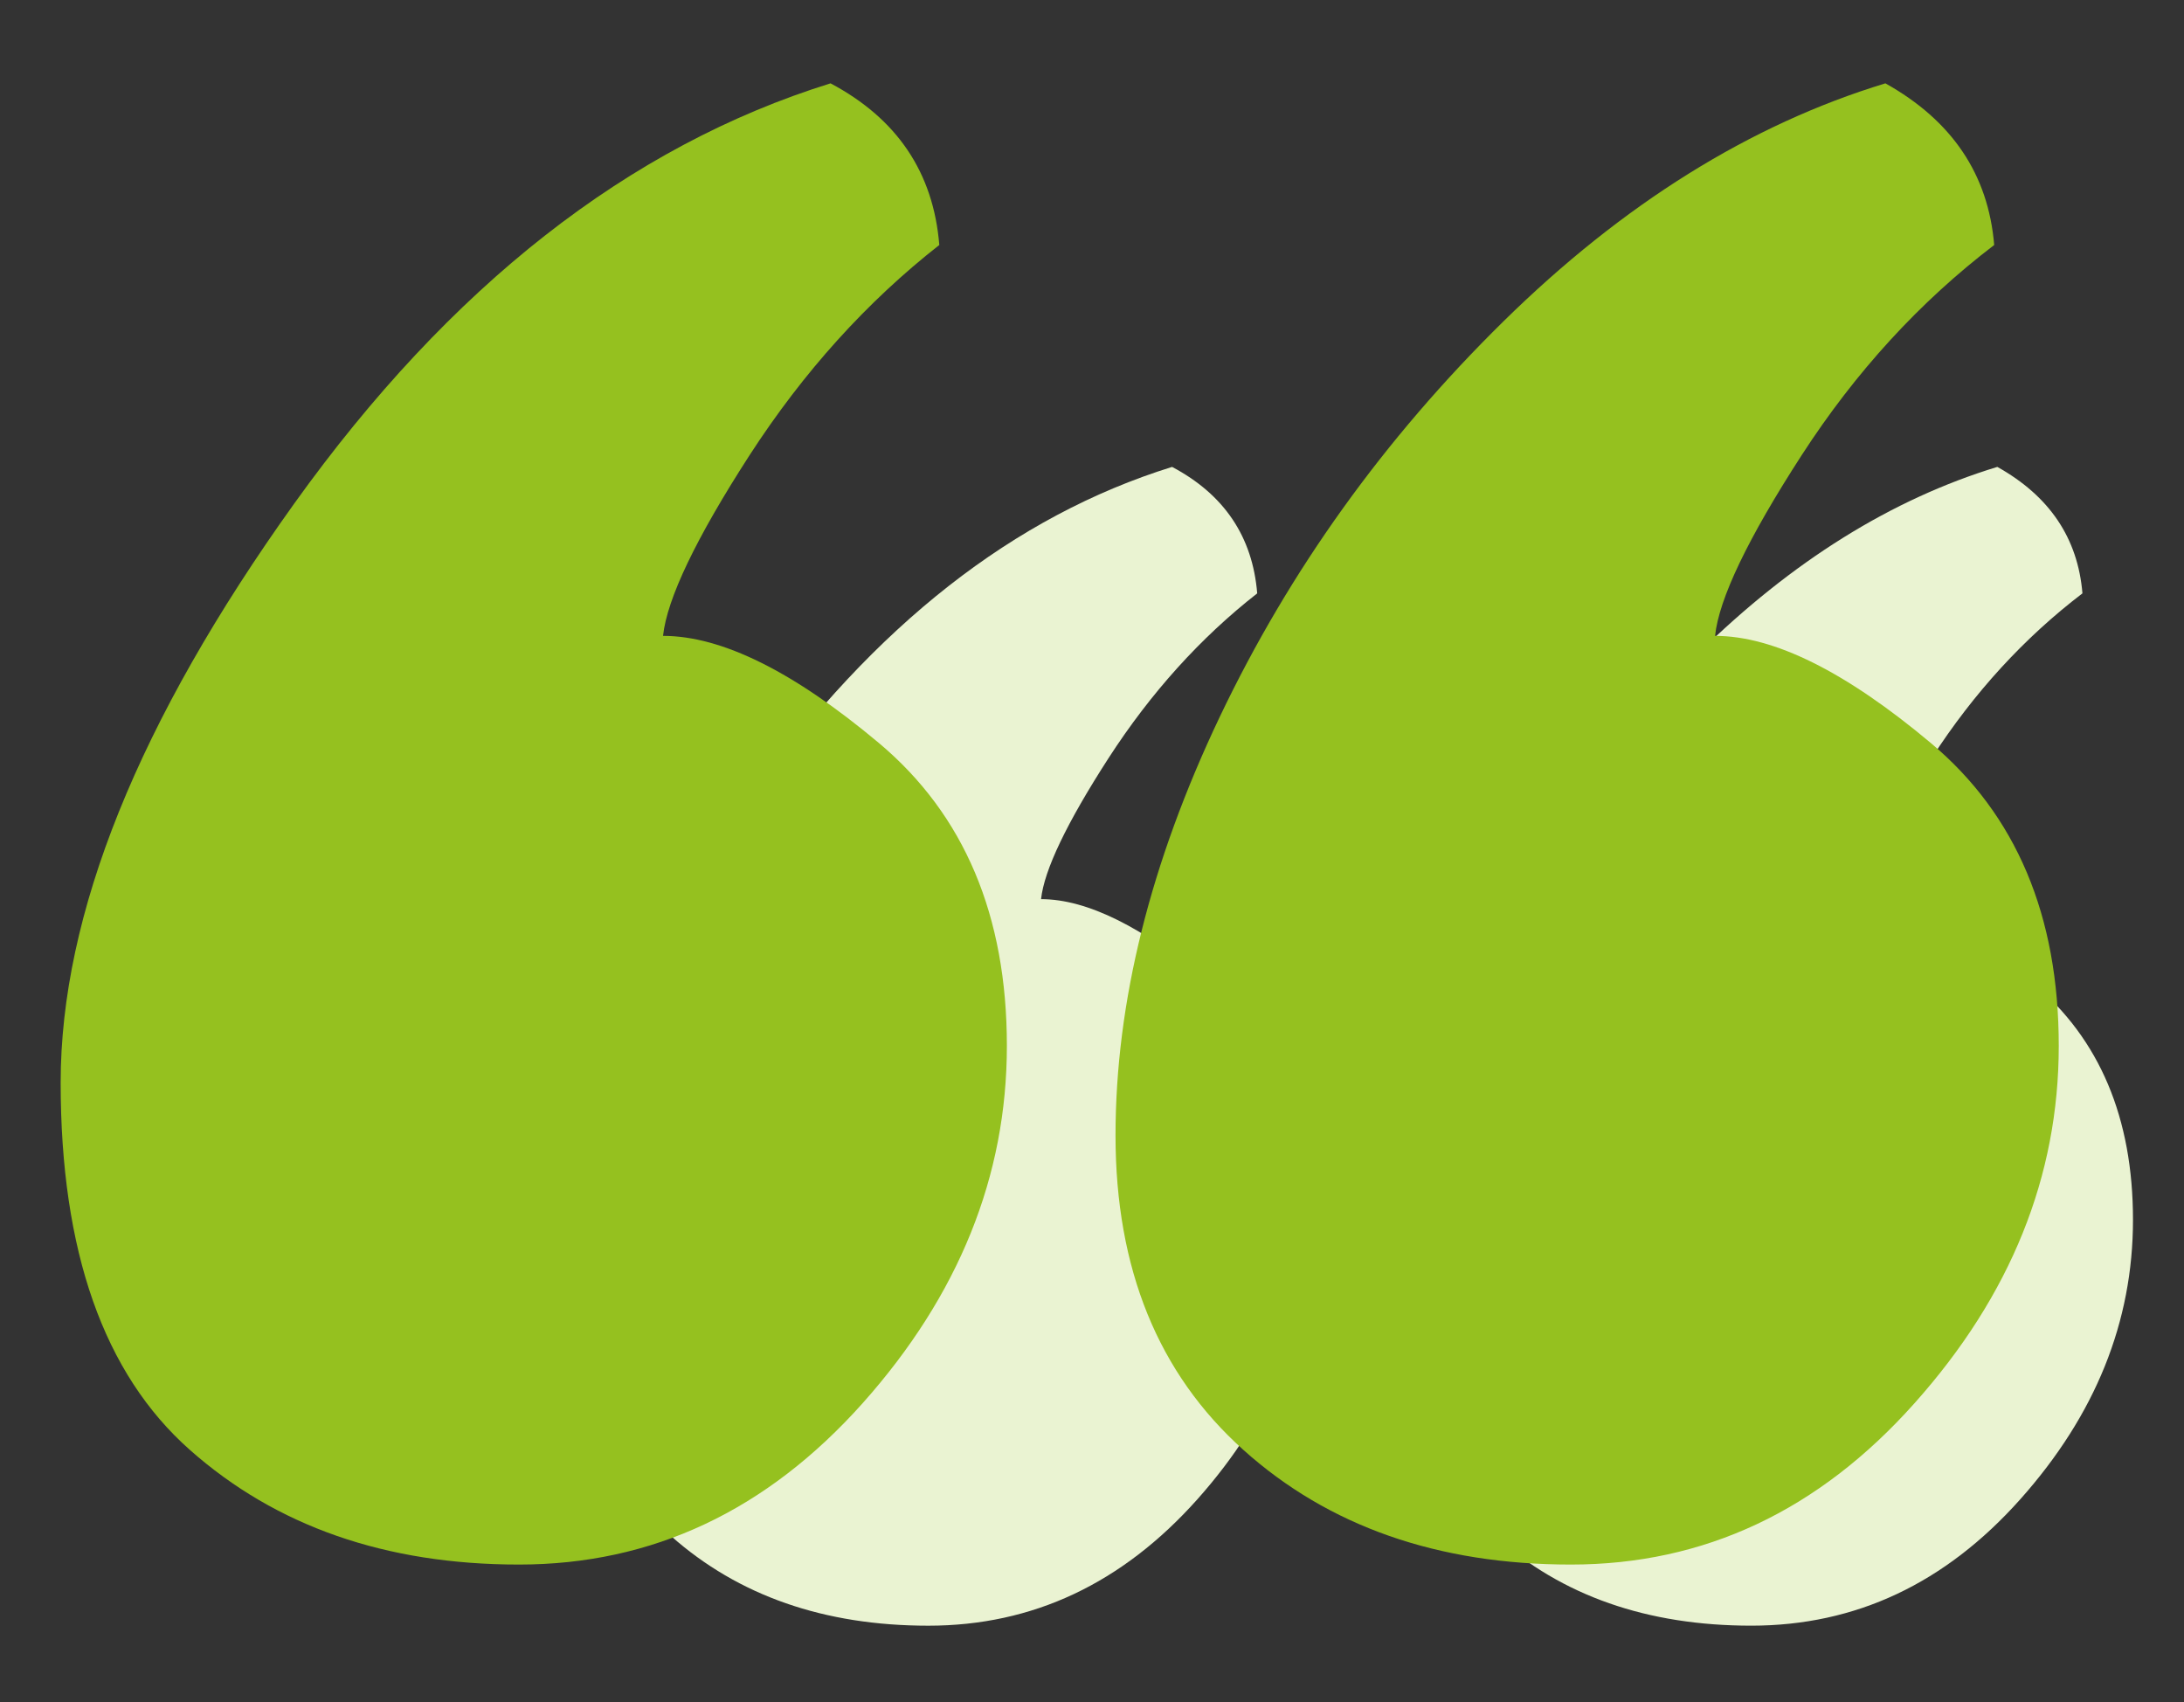
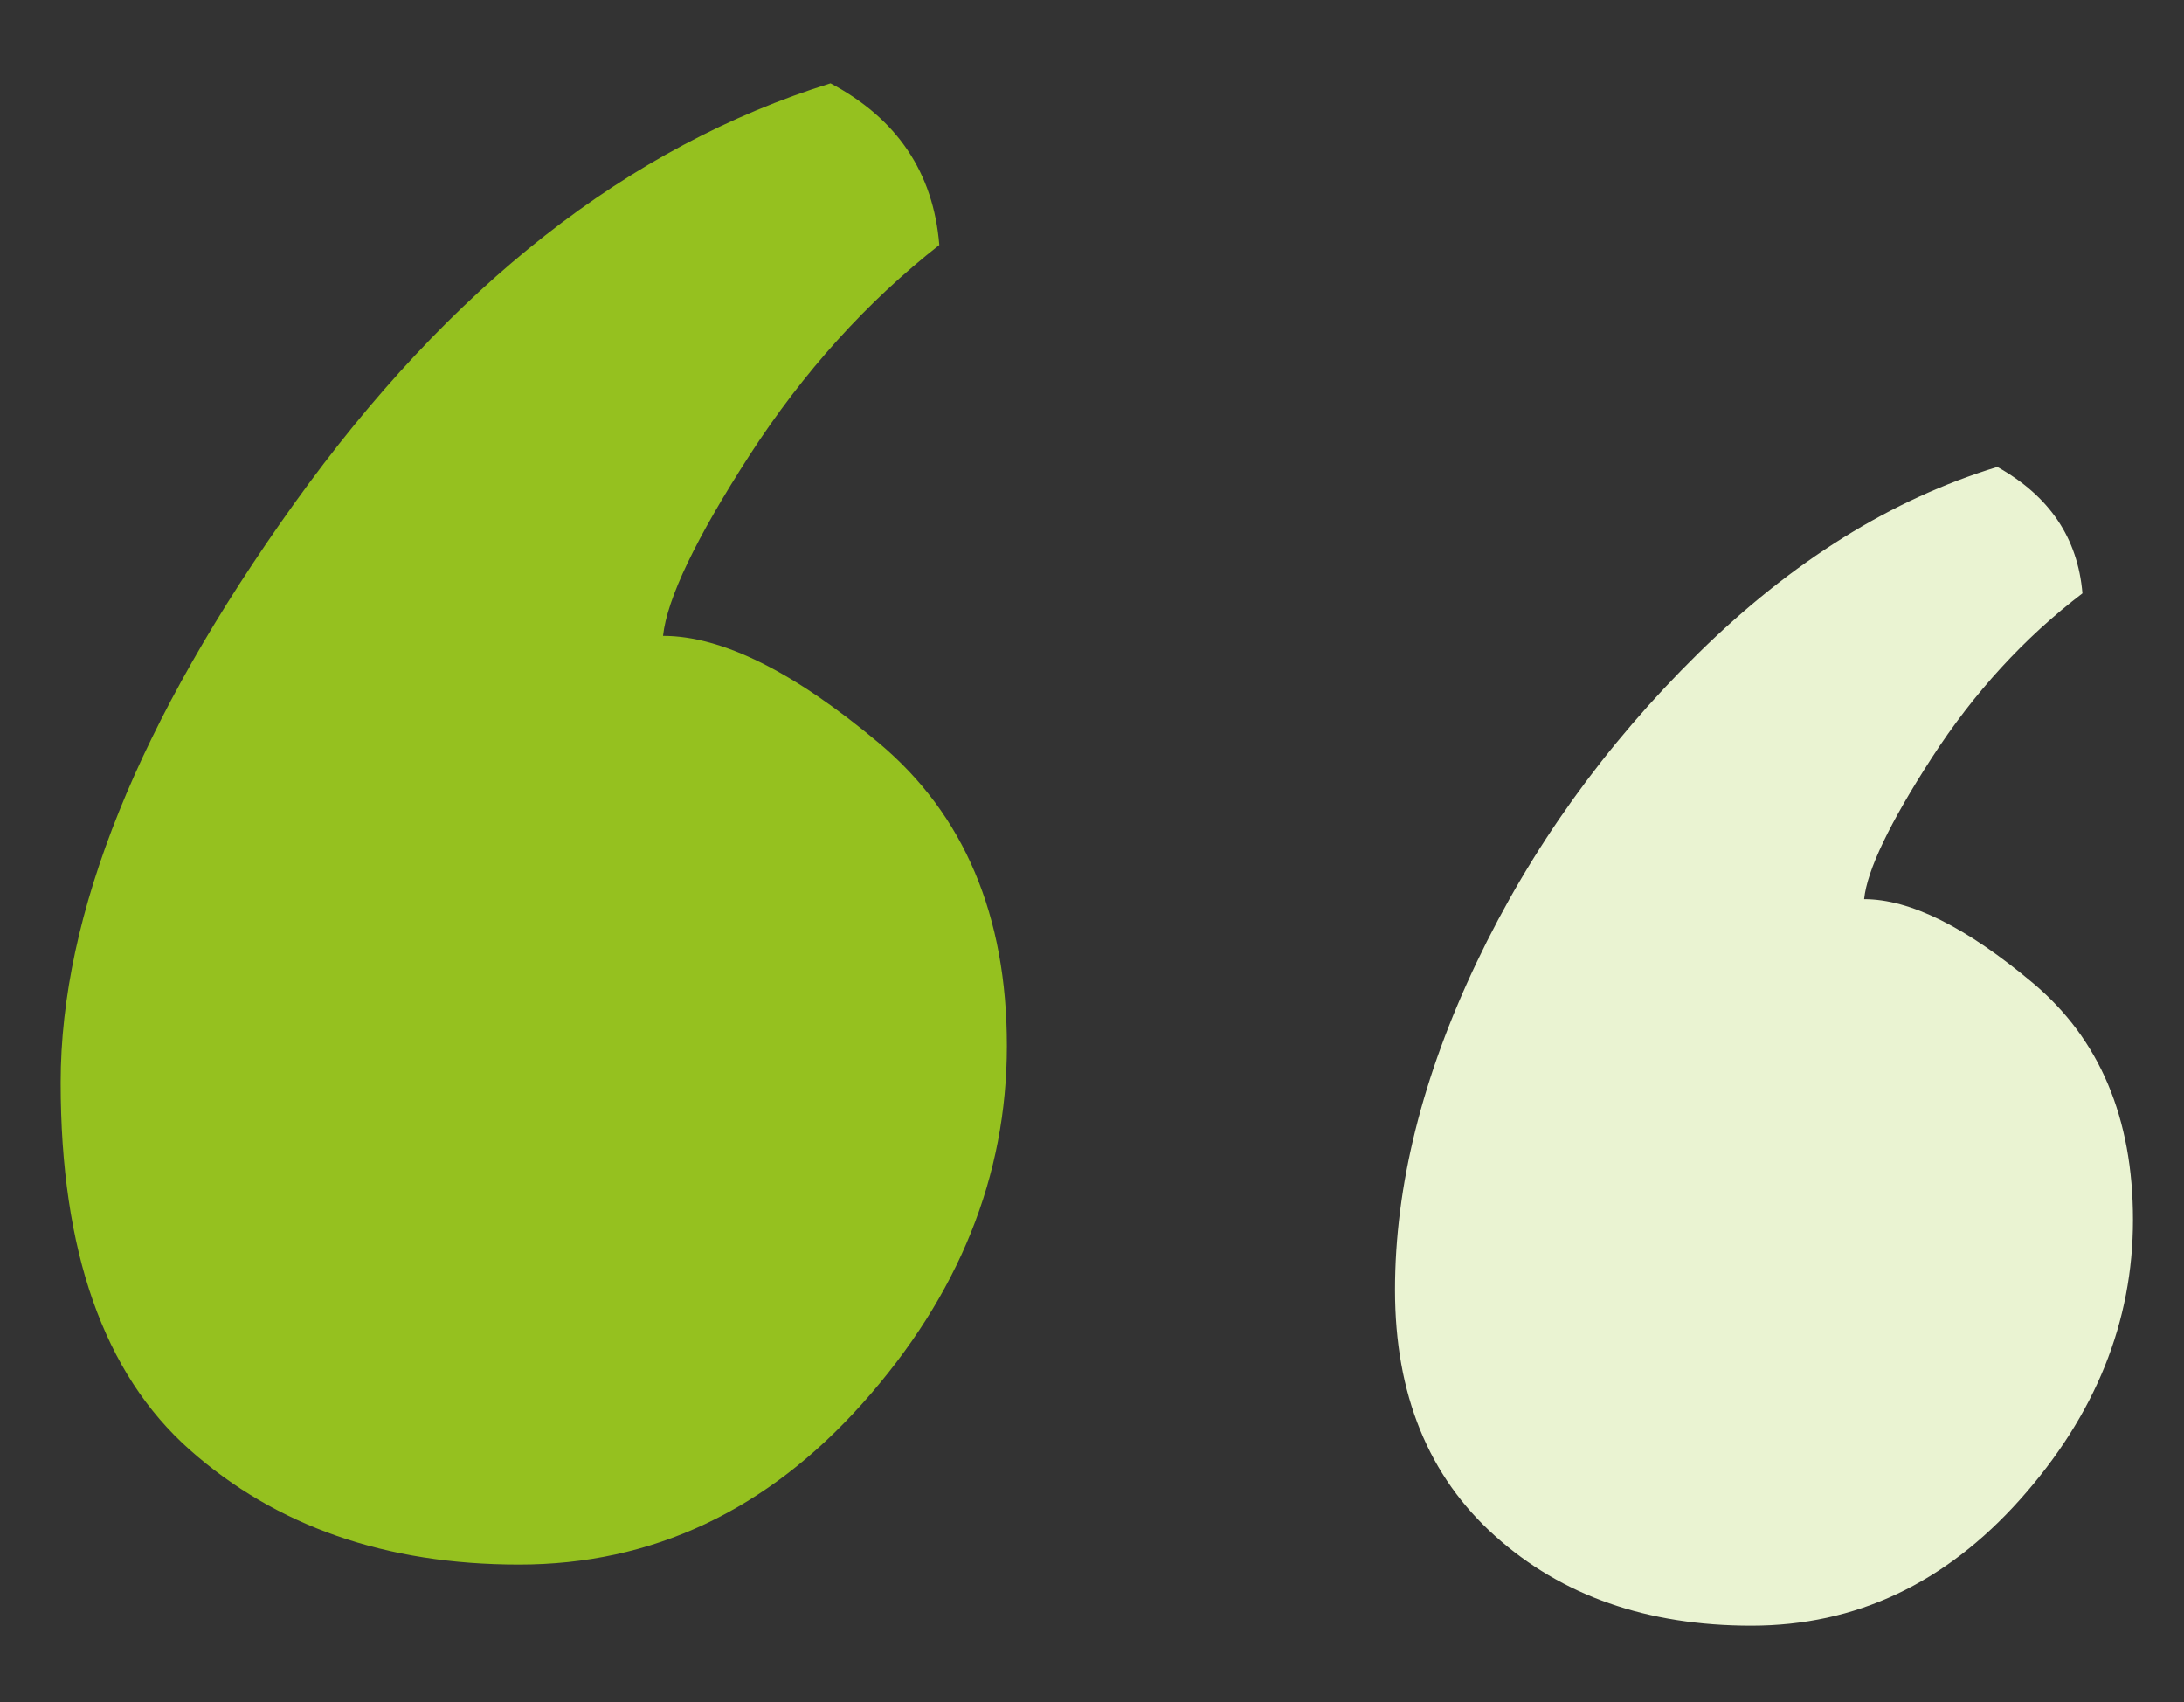
<svg xmlns="http://www.w3.org/2000/svg" version="1.1" x="0px" y="0px" width="73.205px" height="57.055px" viewBox="0 0 73.205 57.055" enable-background="new 0 0 73.205 57.055" xml:space="preserve">
  <rect x="0" y="0" width="73.205" height="57.055" fill="#333333" stroke="none" />
  <g id="Layer_2">
</g>
  <g id="Layer_1">
    <g>
      <g>
        <path fill="#EAF3D2" d="M68.143,32.947c-2.234-1.875-4.121-2.813-5.66-2.813c0.101-0.974,0.857-2.555,2.271-4.74     c1.412-2.183,3.094-4.018,5.047-5.508c-0.154-1.85-1.104-3.261-2.853-4.238c-3.543,1.079-6.882,3.16-10.017,6.241     c-3.135,3.083-5.611,6.537-7.436,10.365c-1.822,3.827-2.736,7.486-2.736,10.979s1.119,6.242,3.354,8.244     c2.234,2.004,5.098,3.006,8.59,3.006c3.494,0,6.5-1.413,9.017-4.239c2.517-2.824,3.775-5.945,3.775-9.362     C71.495,37.468,70.378,34.823,68.143,32.947z" />
-         <path fill="#EAF3D2" d="M40.559,32.947c-2.234-1.875-4.123-2.813-5.664-2.813c0.104-0.974,0.859-2.555,2.271-4.74     c1.414-2.183,3.07-4.018,4.974-5.508c-0.155-1.899-1.107-3.314-2.853-4.238c-5.292,1.645-9.98,5.317-14.064,11.019     C21.14,32.37,19.1,37.431,19.1,41.847c0,4.419,1.127,7.629,3.389,9.631c2.263,2.004,5.138,3.006,8.631,3.006     c3.494,0,6.497-1.413,9.017-4.239c2.515-2.824,3.776-5.945,3.776-9.362C43.912,37.468,42.794,34.823,40.559,32.947z" />
      </g>
      <g>
-         <path fill="#95C11F" d="M64.724,24.906c-2.857-2.397-5.269-3.595-7.237-3.595c0.13-1.245,1.098-3.266,2.905-6.059     c1.806-2.79,3.954-5.136,6.451-7.041c-0.197-2.364-1.411-4.169-3.647-5.418c-4.527,1.378-8.796,4.039-12.803,7.978     c-4.007,3.94-7.173,8.356-9.506,13.249c-2.328,4.891-3.496,9.569-3.496,14.035c0,4.465,1.43,7.979,4.286,10.538     c2.856,2.562,6.515,3.842,10.98,3.842s8.308-1.805,11.524-5.417c3.219-3.609,4.826-7.599,4.826-11.967     C69.008,30.686,67.58,27.304,64.724,24.906z" />
        <path fill="#95C11F" d="M29.465,24.906c-2.857-2.397-5.272-3.595-7.241-3.595c0.134-1.245,1.099-3.266,2.903-6.059     c1.807-2.79,3.926-5.136,6.357-7.041c-0.197-2.428-1.416-4.236-3.646-5.418C21.074,4.896,15.082,9.591,9.861,16.878     c-5.221,7.291-7.828,13.759-7.828,19.404c0,5.648,1.441,9.752,4.332,12.311c2.893,2.562,6.567,3.842,11.032,3.842     c4.466,0,8.305-1.805,11.526-5.417c3.213-3.609,4.826-7.599,4.826-11.967C33.75,30.686,32.32,27.304,29.465,24.906z" />
      </g>
    </g>
  </g>
</svg>